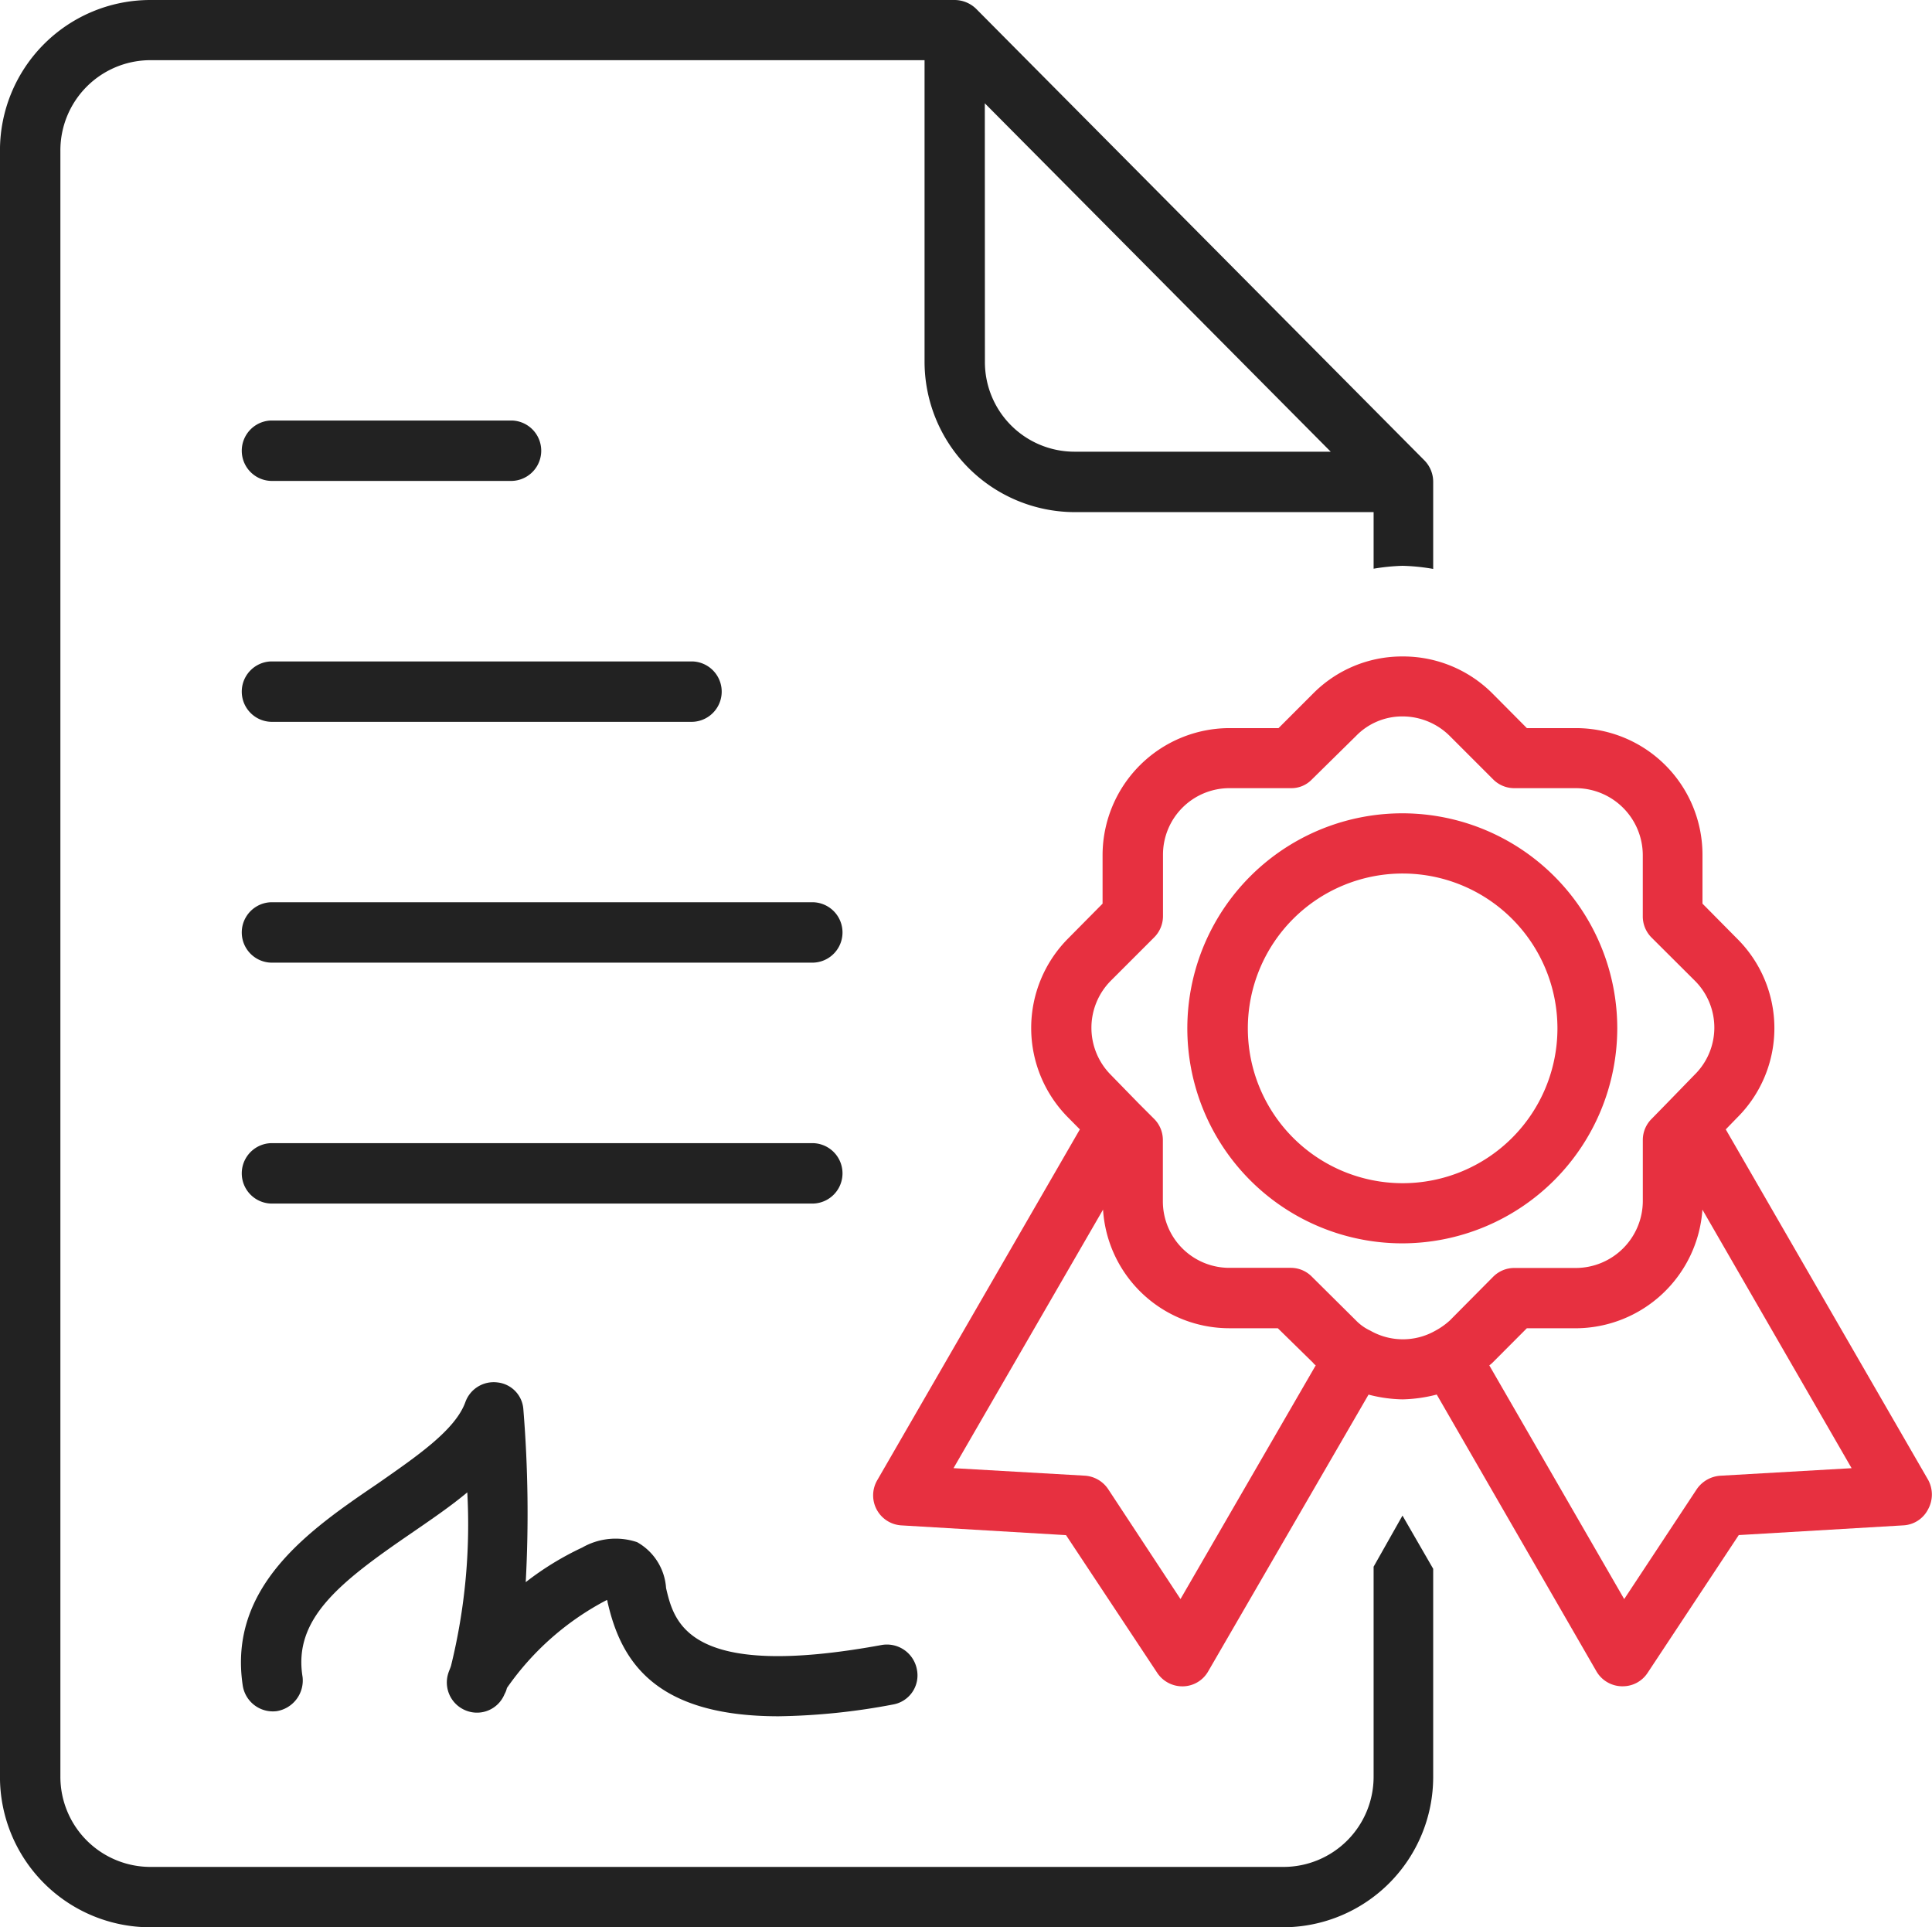
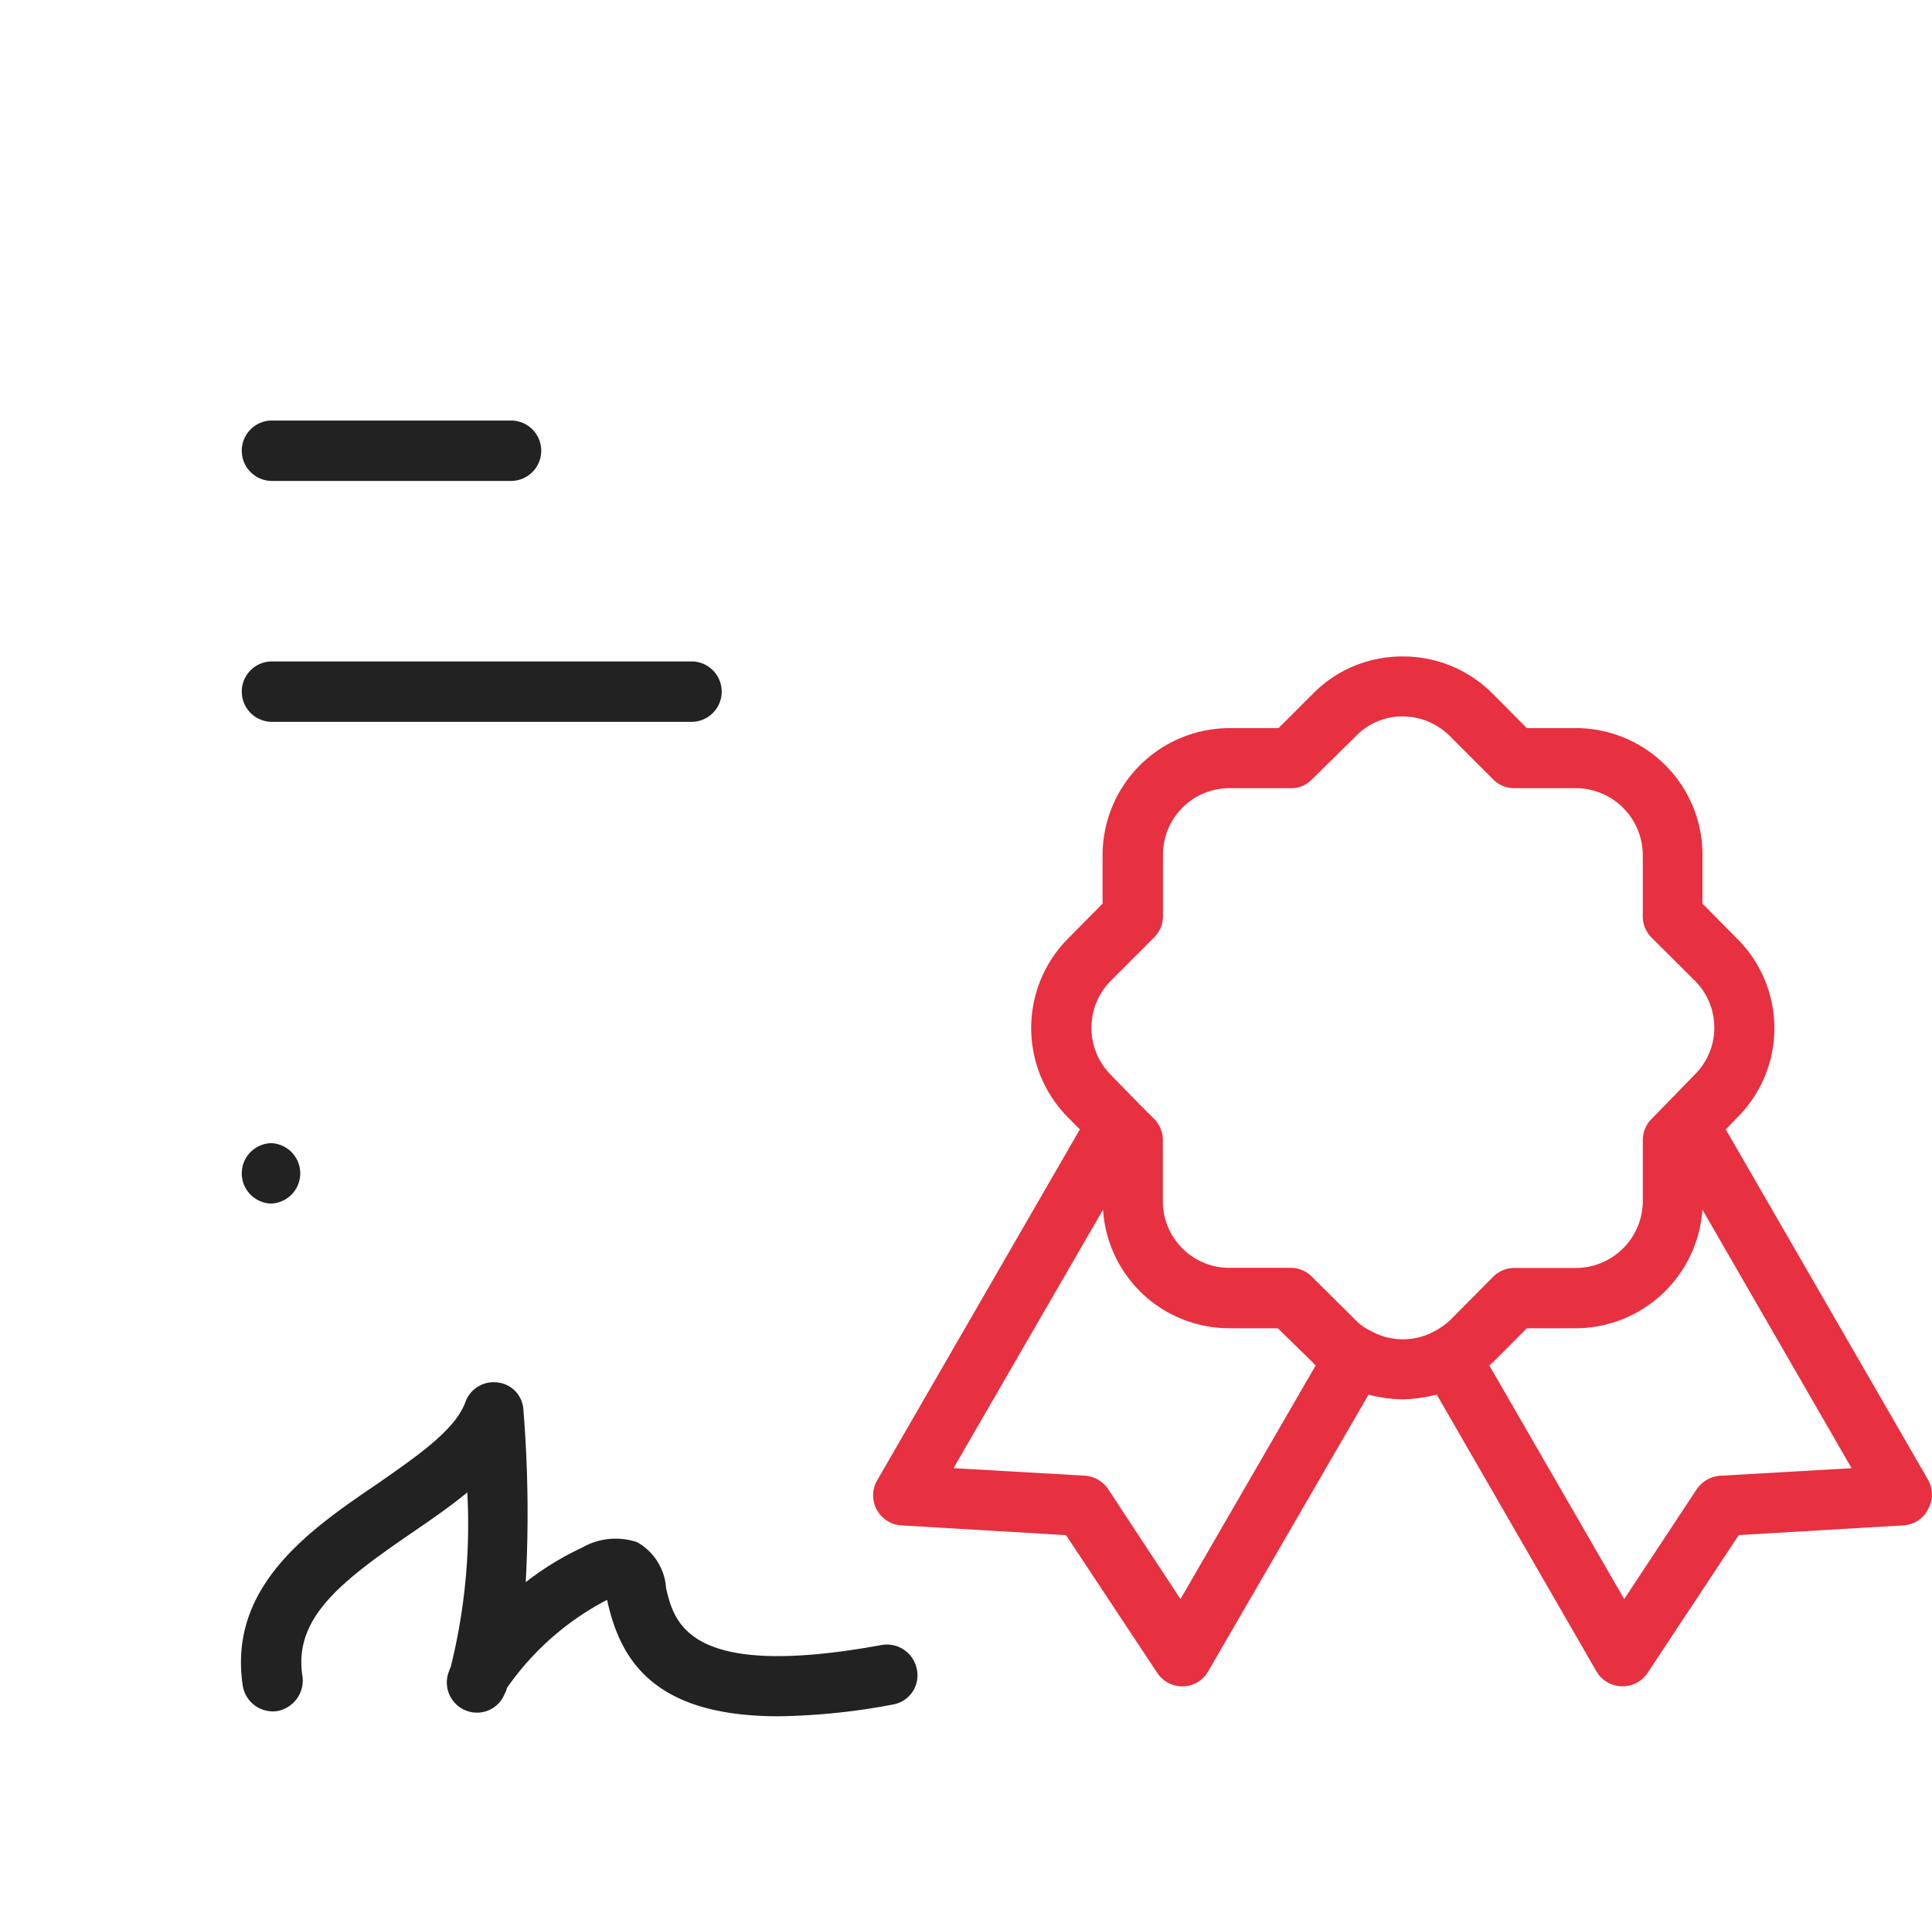
<svg xmlns="http://www.w3.org/2000/svg" width="62.165" height="62" viewBox="0 0 62.165 62">
  <g id="_3-professional" data-name="3-professional" transform="translate(-223.333 -10)">
    <g id="Group_503" data-name="Group 503" transform="translate(231.083 31.278)">
      <path id="Path_859" data-name="Path 859" d="M239.942,17.648H226.381a.972.972,0,0,1,0-1.943h13.561a.972.972,0,0,1,0,1.943Z" transform="translate(-225.411 -15.705)" fill="#222" />
    </g>
    <g id="Group_504" data-name="Group 504" transform="translate(231.083 39.025)">
-       <path id="Path_860" data-name="Path 860" d="M243.829,19.725H226.381a.972.972,0,0,1,0-1.943h17.448a.972.972,0,0,1,0,1.943Z" transform="translate(-225.411 -17.782)" fill="#222" />
-     </g>
+       </g>
    <g id="Group_505" data-name="Group 505" transform="translate(231.083 46.779)">
-       <path id="Path_861" data-name="Path 861" d="M243.829,21.8H226.381a.972.972,0,0,1,0-1.943h17.448a.972.972,0,0,1,0,1.943Z" transform="translate(-225.411 -19.861)" fill="#222" />
+       <path id="Path_861" data-name="Path 861" d="M243.829,21.8H226.381a.972.972,0,0,1,0-1.943a.972.972,0,0,1,0,1.943Z" transform="translate(-225.411 -19.861)" fill="#222" />
    </g>
    <g id="Group_506" data-name="Group 506" transform="translate(231.083 23.528)">
      <path id="Path_862" data-name="Path 862" d="M234.135,15.57h-7.754a.972.972,0,0,1,0-1.943h7.754a.972.972,0,0,1,0,1.943Z" transform="translate(-225.411 -13.627)" fill="#222" />
    </g>
    <g id="Group_507" data-name="Group 507" transform="translate(231.086 54.468)">
      <path id="Path_863" data-name="Path 863" d="M242.712,32.666c-4.006,0-5.08-1.8-5.505-3.681a.075.075,0,0,0-.022-.06,8.947,8.947,0,0,0-3.215,2.831.727.727,0,0,1-.078.2.956.956,0,0,1-1.238.526.97.97,0,0,1-.567-1.212c.022-.071.063-.153.086-.235a19.02,19.02,0,0,0,.522-5.572c-.545.455-1.171.88-1.8,1.313-2.309,1.581-3.808,2.753-3.5,4.625a1,1,0,0,1-.832,1.1.981.981,0,0,1-1.093-.821c-.485-3.208,2.186-5.035,4.334-6.494,1.276-.891,2.51-1.731,2.831-2.633a.968.968,0,0,1,1.029-.627.935.935,0,0,1,.836.88,41.235,41.235,0,0,1,.075,5.546,9.479,9.479,0,0,1,1.82-1.115,2.163,2.163,0,0,1,1.764-.172,1.833,1.833,0,0,1,.932,1.477c.261,1.115.709,2.973,6.937,1.831a.981.981,0,0,1,1.134.791.95.95,0,0,1-.768,1.123A21.109,21.109,0,0,1,242.712,32.666Z" transform="translate(-225.412 -21.922)" fill="#222" />
    </g>
    <g id="Group_508" data-name="Group 508" transform="translate(251.428 31.118)">
      <path id="Path_864" data-name="Path 864" d="M264.816,42.158,258.3,30.876l.362-.373a4.057,4.057,0,0,0,0-5.766l-1.111-1.123v-1.57a4.076,4.076,0,0,0-4.069-4.077H251.9l-1.108-1.115a4.061,4.061,0,0,0-2.891-1.19h0a4.027,4.027,0,0,0-2.876,1.19l-1.115,1.115h-1.578a4.091,4.091,0,0,0-4.084,4.077v1.57l-1.111,1.123a4.084,4.084,0,0,0,0,5.755l.38.384L231,42.158a.967.967,0,0,0,.791,1.458l5.281.313,2.935,4.431a.971.971,0,0,0,.806.433h.022a.954.954,0,0,0,.813-.485l5.158-8.9a4.568,4.568,0,0,0,1.093.153A4.717,4.717,0,0,0,249,39.406l5.136,8.9a.967.967,0,0,0,.809.485h.041a.953.953,0,0,0,.8-.433l2.932-4.431,5.3-.313a.946.946,0,0,0,.791-.515A.986.986,0,0,0,264.816,42.158Zm-24.061,3.827-2.327-3.536a.978.978,0,0,0-.75-.433l-4.226-.242,4.811-8.317a4.072,4.072,0,0,0,4.065,3.816h1.559l1.134,1.111a.3.3,0,0,0,.086.082Zm6.109-8.634h0a1.565,1.565,0,0,1-.466-.332l-1.417-1.406a.949.949,0,0,0-.686-.283h-1.966a2.139,2.139,0,0,1-2.141-2.145V31.211a.961.961,0,0,0-.287-.679l-.5-.5-.891-.914a2.148,2.148,0,0,1,0-3.021l1.395-1.395a.967.967,0,0,0,.287-.69V22.044a2.139,2.139,0,0,1,2.141-2.145h1.988a.911.911,0,0,0,.664-.283l1.417-1.395a2.069,2.069,0,0,1,1.5-.63h0a2.156,2.156,0,0,1,1.518.63l1.395,1.395a.957.957,0,0,0,.679.283h1.988a2.16,2.16,0,0,1,2.148,2.145v1.973a.964.964,0,0,0,.284.69l1.4,1.395a2.128,2.128,0,0,1-.022,3.021l-.888.914-.489.5a.957.957,0,0,0-.284.679v1.973a2.16,2.16,0,0,1-2.148,2.145h-1.988a.957.957,0,0,0-.679.283l-1.395,1.406a2.322,2.322,0,0,1-.47.332h0A2.112,2.112,0,0,1,246.864,37.351Zm11.271,4.666a1,1,0,0,0-.768.433l-2.335,3.536-4.341-7.519a.738.738,0,0,0,.1-.082l1.108-1.111h1.581a4.1,4.1,0,0,0,4.069-3.816l4.8,8.317Z" transform="translate(-230.866 -15.662)" fill="#e73040" />
-       <path id="Path_865" data-name="Path 865" d="M247.41,23.943a6.917,6.917,0,1,0-6.911,6.922A6.927,6.927,0,0,0,247.41,23.943Zm-11.887,0a4.981,4.981,0,1,1,4.976,4.987A4.982,4.982,0,0,1,235.523,23.943Z" transform="translate(-223.467 -11.985)" fill="#e73040" />
    </g>
-     <path id="Path_866" data-name="Path 866" d="M267.531,60.4v6.758a2.9,2.9,0,0,1-2.9,2.9H228.152a2.9,2.9,0,0,1-2.876-2.9V14.849a2.9,2.9,0,0,1,2.876-2.913h24.93v9.69a4.842,4.842,0,0,0,4.815,4.849h9.634v1.82a6.753,6.753,0,0,1,.929-.093h0a6.573,6.573,0,0,1,.988.1V25.5a.983.983,0,0,0-.283-.69L254.741,10.283a1,1,0,0,0-.69-.283h-25.9a4.84,4.84,0,0,0-4.819,4.849V67.155A4.839,4.839,0,0,0,228.152,72h36.481a4.838,4.838,0,0,0,4.815-4.845V60.468l-.988-1.712Zm-12.51-47.077,11.13,11.208H257.9a2.883,2.883,0,0,1-2.876-2.9Z" transform="translate(0 0)" fill="#222" />
  </g>
</svg>